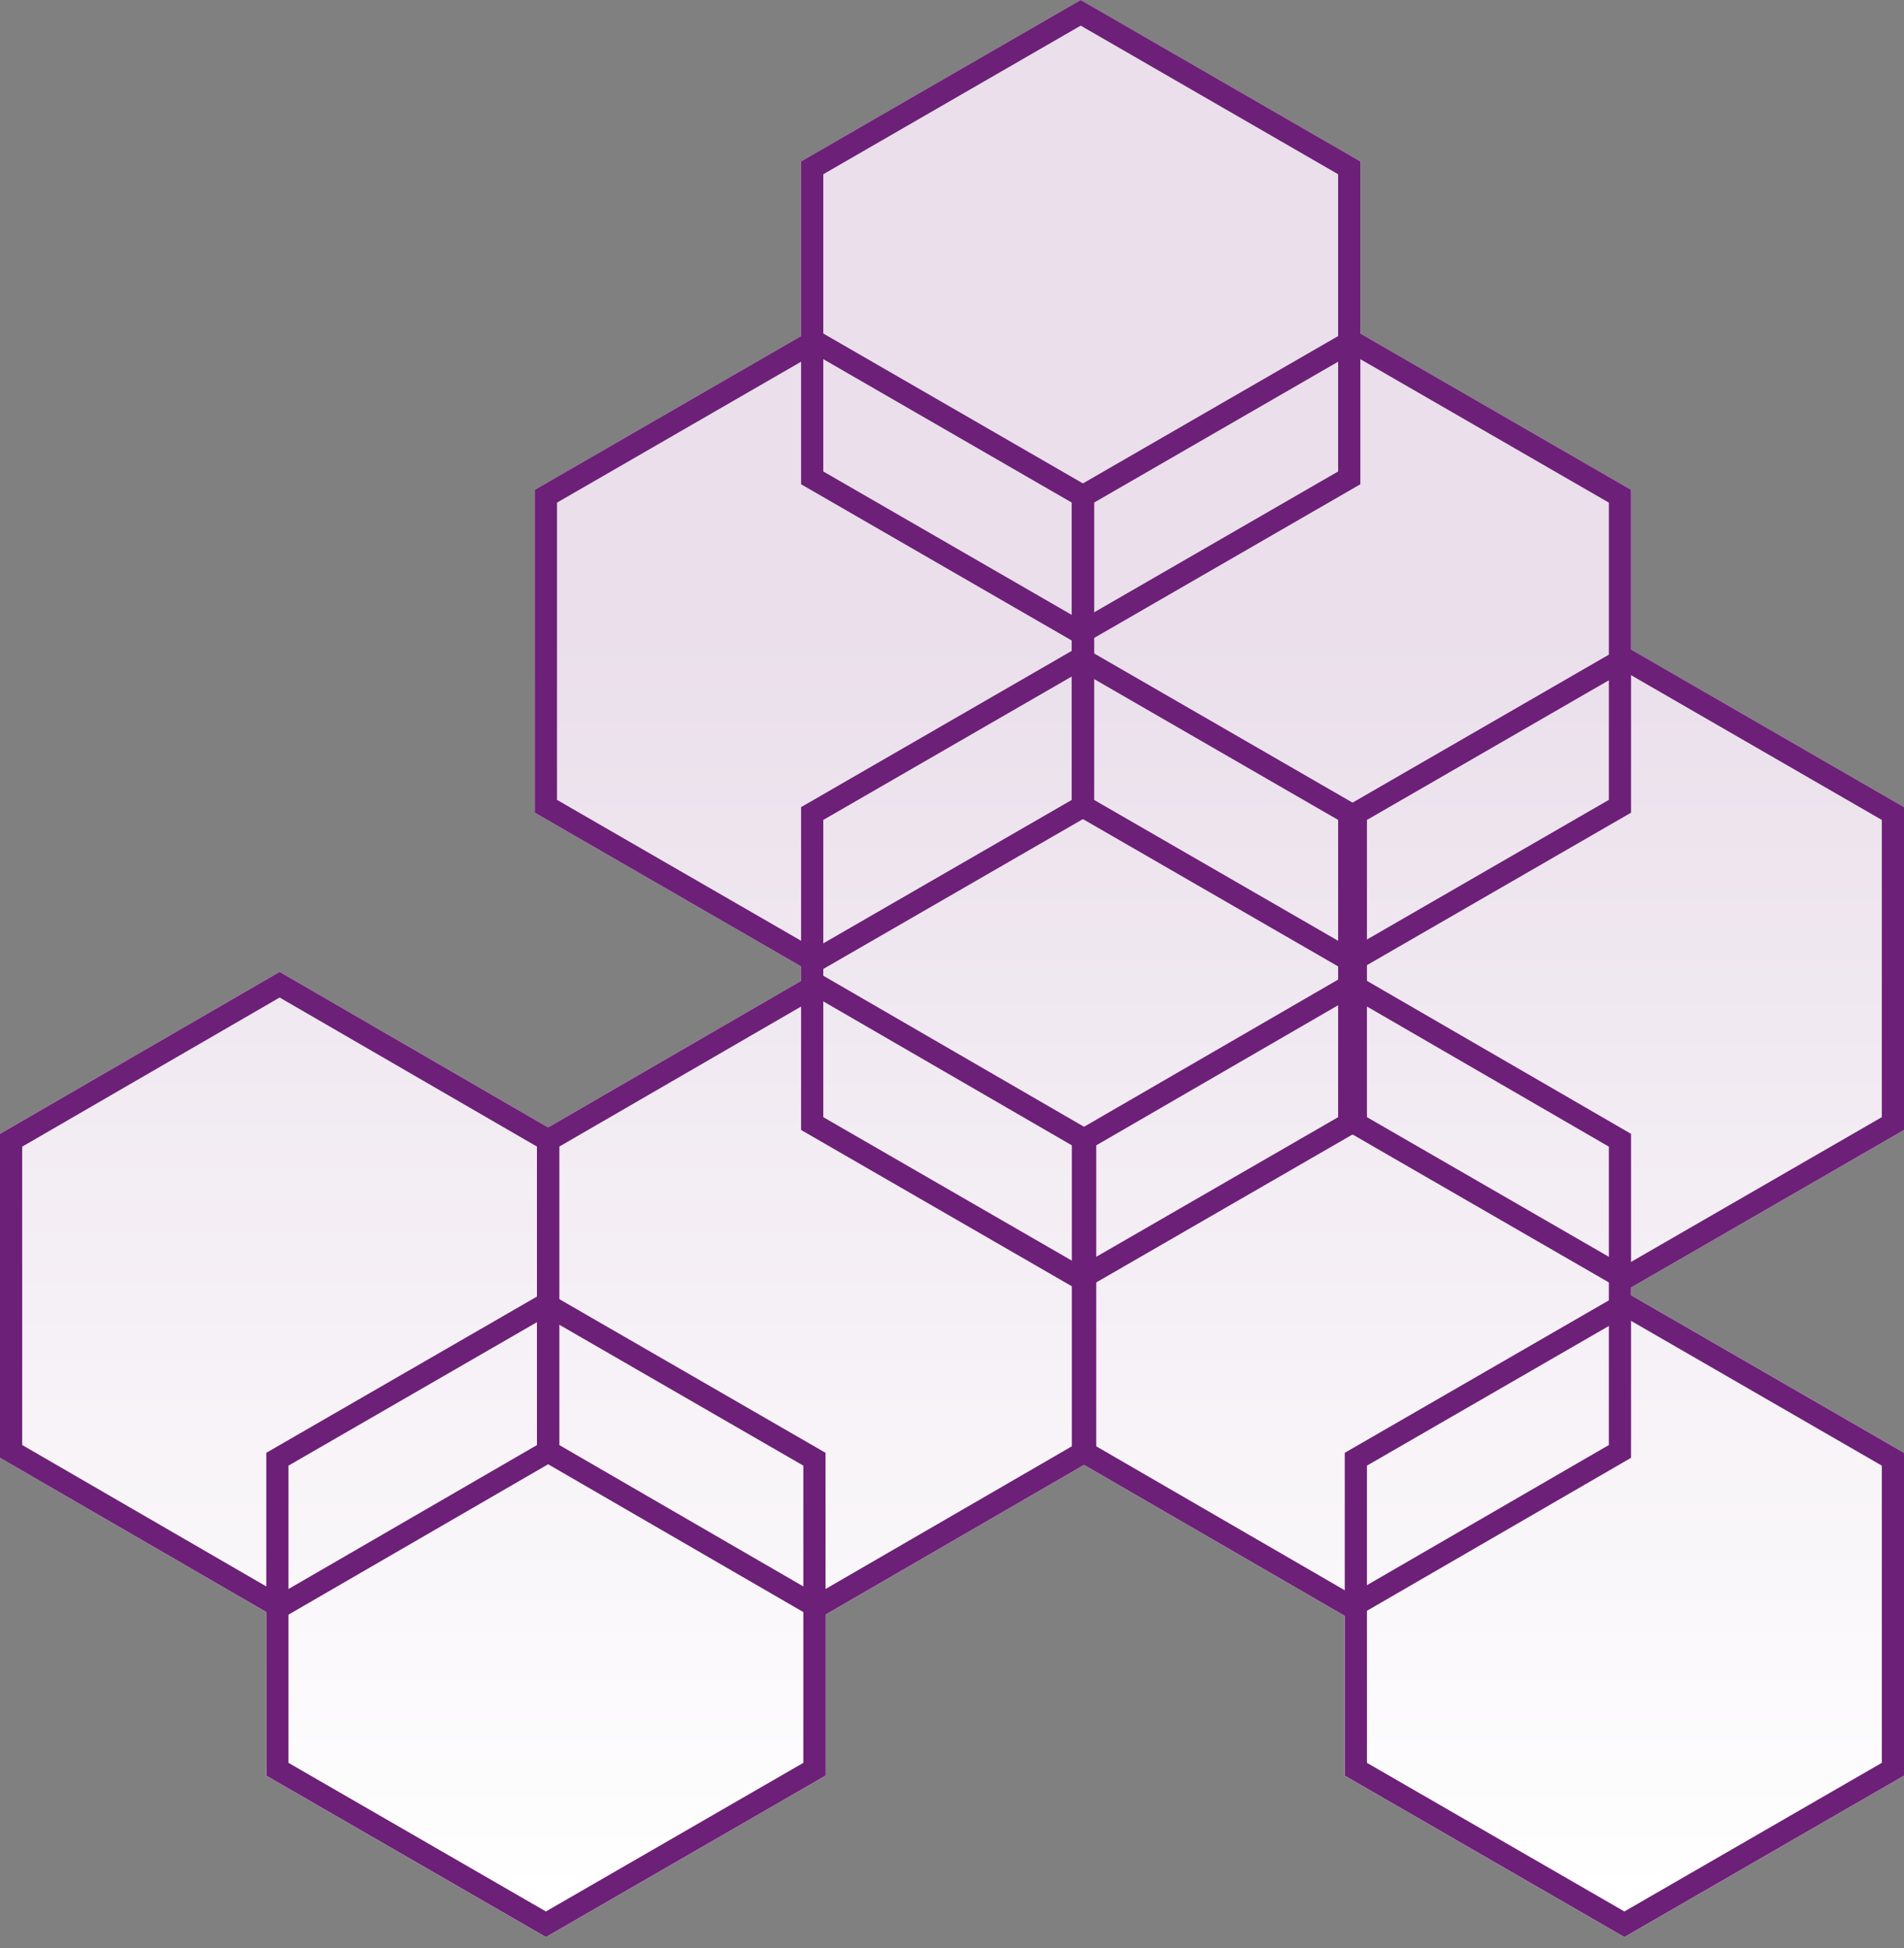
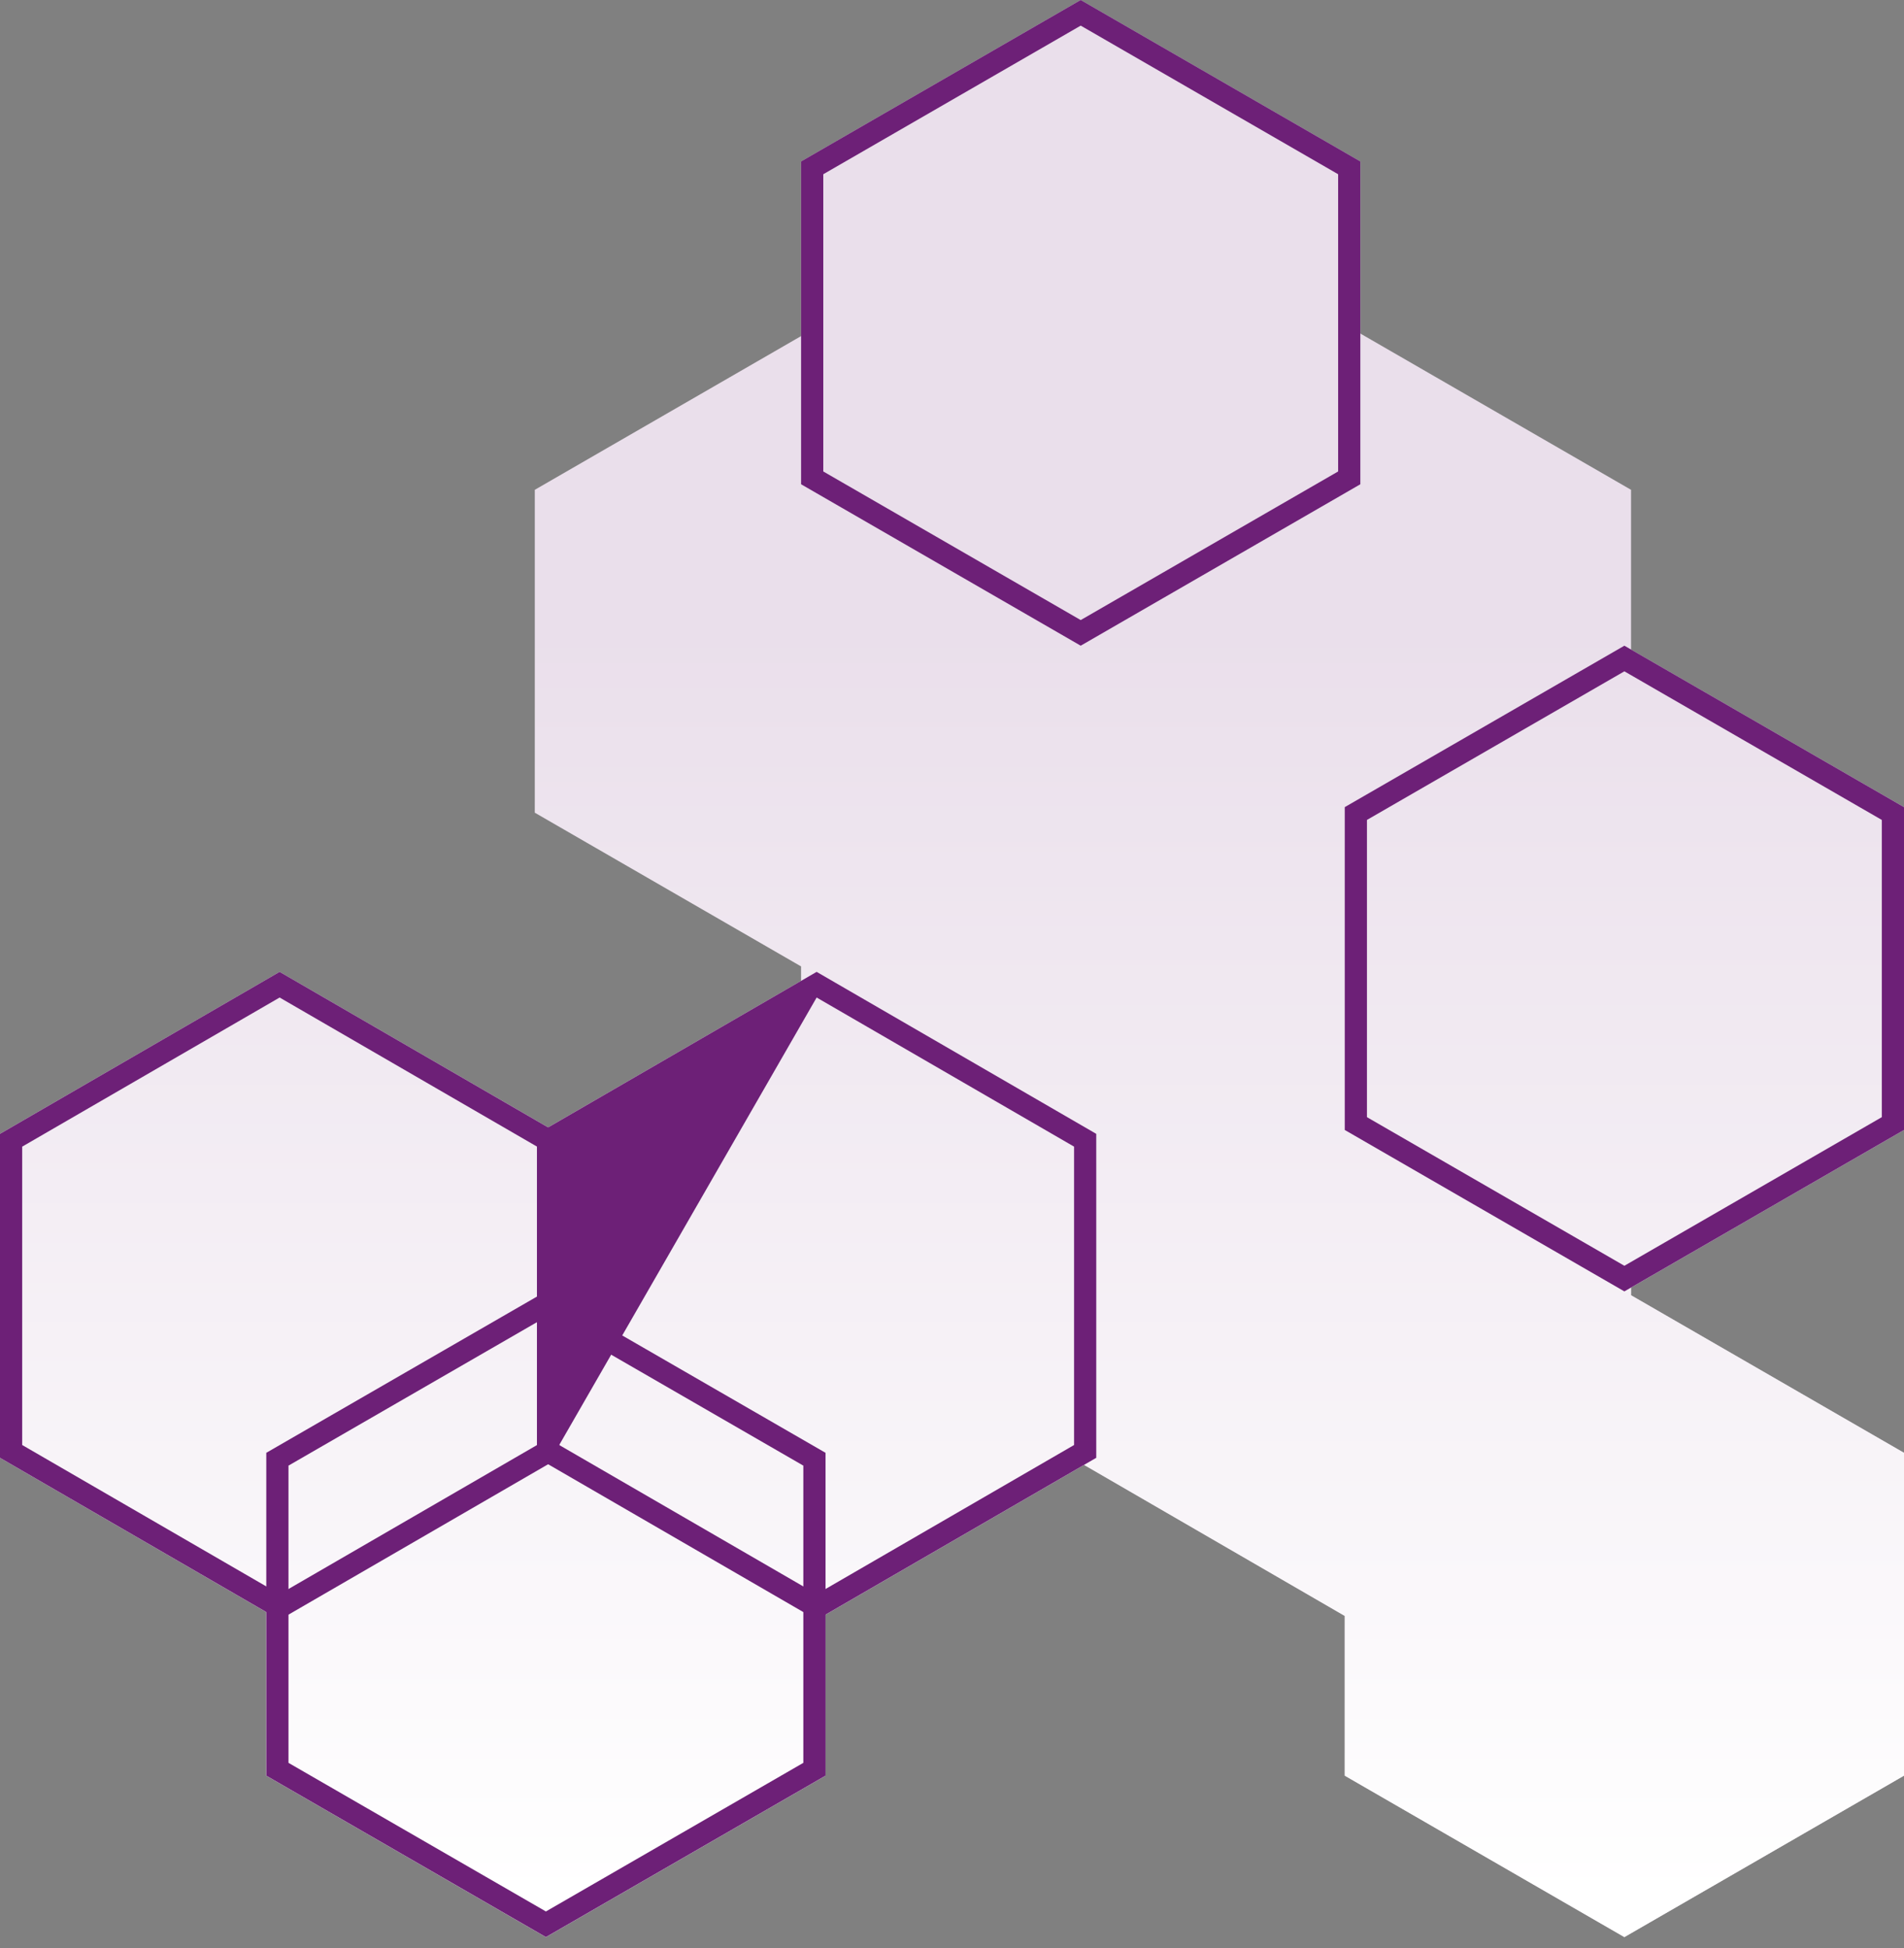
<svg xmlns="http://www.w3.org/2000/svg" width="172" height="176" viewBox="0 0 172 176" fill="none">
  <rect x="0" y="0" width="172" height="176" fill="#808080" stroke="none" />
  <path fill-rule="evenodd" clip-rule="evenodd" d="M72.367 87.308V88.617L49.516 101.855L25.26 87.803L0 102.437V131.704L24.055 145.64V160.42L49.315 175.004L74.575 160.42V145.873L97.927 132.344L121.48 145.989V160.42L146.74 175.004L172 160.42V131.253L147.343 117.017V116.321L172 102.086V72.918L147.343 58.683V44.252L122.886 30.132V14.584L97.627 0L72.367 14.584V30.364L48.311 44.252V73.42L72.367 87.308Z" fill="#EADFEB" />
  <path fill-rule="evenodd" clip-rule="evenodd" d="M72.367 87.308V88.617L49.516 101.855L25.26 87.803L0 102.437V131.704L24.055 145.64V160.42L49.315 175.004L74.575 160.42V145.873L97.927 132.344L121.48 145.989V160.42L146.74 175.004L172 160.42V131.253L147.343 117.017V116.321L172 102.086V72.918L147.343 58.683V44.252L122.886 30.132V14.584L97.627 0L72.367 14.584V30.364L48.311 44.252V73.42L72.367 87.308Z" fill="url(#paint0_linear_25_1139)" />
  <path fill-rule="evenodd" clip-rule="evenodd" d="M49.315 172.69L26.06 159.263V132.411L49.315 118.984L72.57 132.411V159.263L49.315 172.69ZM74.575 160.421L49.315 175.004L24.055 160.421V131.253L49.315 116.67L74.575 131.253V160.421Z" fill="#6D2077" />
-   <path fill-rule="evenodd" clip-rule="evenodd" d="M97.627 114.355L74.372 100.929V74.076L97.627 60.65L120.882 74.076V100.929L97.627 114.355ZM122.887 102.086L97.627 116.67L72.367 102.086V72.919L97.627 58.335L122.887 72.919V102.086Z" fill="#6D2077" />
  <path fill-rule="evenodd" clip-rule="evenodd" d="M97.627 56.02L74.372 42.594V15.741L97.627 2.315L120.882 15.741V42.594L97.627 56.02ZM122.887 43.751L97.627 58.335L72.367 43.751V14.584L97.627 0L122.887 14.584V43.751Z" fill="#6D2077" />
  <path fill-rule="evenodd" clip-rule="evenodd" d="M146.74 114.355L123.485 100.929V74.076L146.74 60.65L169.995 74.076V100.929L146.74 114.355ZM172 102.086L146.74 116.67L121.48 102.086V72.919L146.74 58.335L172 72.919V102.086Z" fill="#6D2077" />
-   <path fill-rule="evenodd" clip-rule="evenodd" d="M146.74 172.69L123.485 159.263V132.411L146.74 118.984L169.995 132.411V159.263L146.74 172.69ZM172 160.421L146.74 175.004L121.48 160.421V131.253L146.74 116.67L172 131.253V160.421Z" fill="#6D2077" />
-   <path fill-rule="evenodd" clip-rule="evenodd" d="M122.083 85.689L98.828 72.263V45.41L122.083 31.984L145.338 45.41V72.263L122.083 85.689ZM147.343 73.42L122.083 88.004L96.824 73.42V44.253L122.083 29.669L147.343 44.253V73.42Z" fill="#6D2077" />
-   <path fill-rule="evenodd" clip-rule="evenodd" d="M122.083 144.022L98.828 130.549V103.592L122.083 90.12L145.338 103.592V130.549L122.083 144.022ZM147.343 131.705L122.083 146.338L96.824 131.705V102.437L122.083 87.803L147.343 102.437V131.705Z" fill="#6D2077" />
-   <path fill-rule="evenodd" clip-rule="evenodd" d="M73.572 85.689L50.317 72.263V45.41L73.572 31.984L96.827 45.41V72.263L73.572 85.689ZM98.831 73.42L73.572 88.004L48.312 73.42V44.253L73.572 29.669L98.831 44.253V73.42Z" fill="#6D2077" />
-   <path fill-rule="evenodd" clip-rule="evenodd" d="M73.772 144.022L50.517 130.549V103.592L73.772 90.12L97.027 103.592V130.549L73.772 144.022ZM99.031 131.705L73.772 146.338L48.512 131.705V102.437L73.772 87.803L99.031 102.437V131.705Z" fill="#6D2077" />
+   <path fill-rule="evenodd" clip-rule="evenodd" d="M73.772 144.022L50.517 130.549L73.772 90.12L97.027 103.592V130.549L73.772 144.022ZM99.031 131.705L73.772 146.338L48.512 131.705V102.437L73.772 87.803L99.031 102.437V131.705Z" fill="#6D2077" />
  <path fill-rule="evenodd" clip-rule="evenodd" d="M25.26 144.022L2.005 130.549V103.592L25.26 90.12L48.515 103.592V130.549L25.26 144.022ZM50.519 131.705L25.26 146.338L0 131.705V102.437L25.26 87.803L50.519 102.437V131.705Z" fill="#6D2077" />
  <defs>
    <linearGradient id="paint0_linear_25_1139" x1="85.9" y1="171.17" x2="85.9" y2="2.91223e-06" gradientUnits="userSpaceOnUse">
      <stop stop-color="white" />
      <stop offset="0.667" stop-color="white" stop-opacity="0" />
    </linearGradient>
  </defs>
</svg>